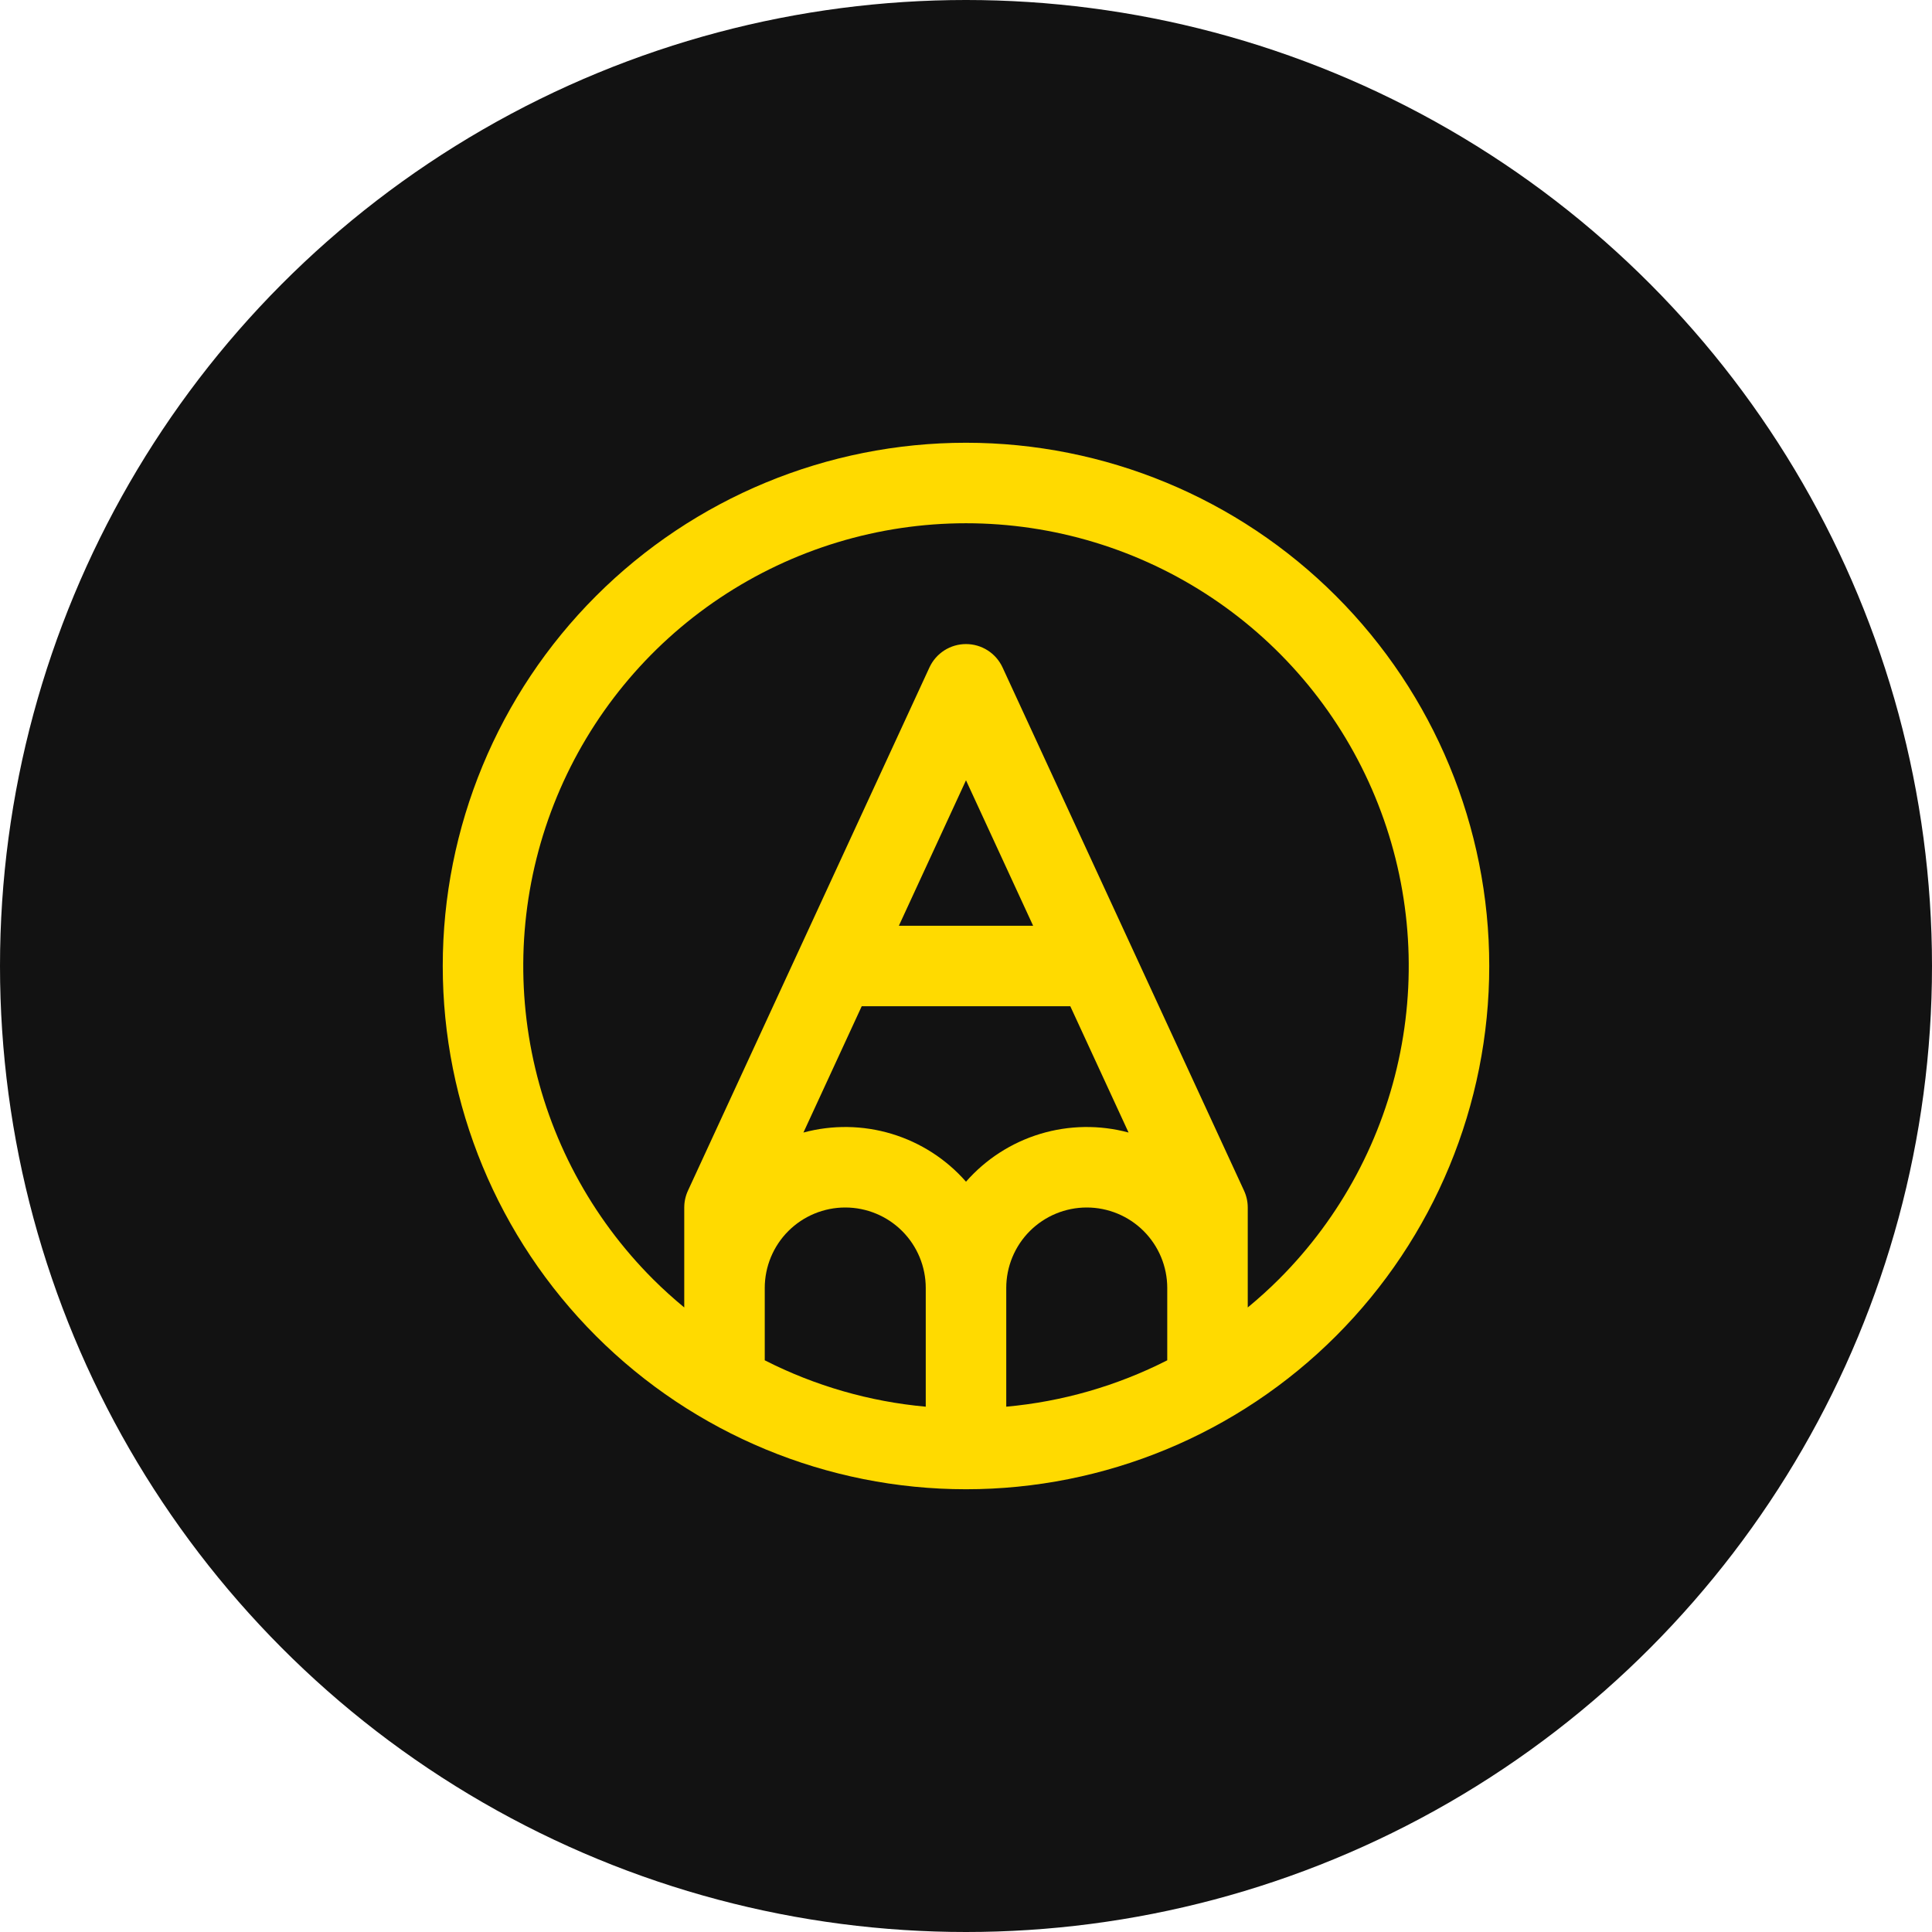
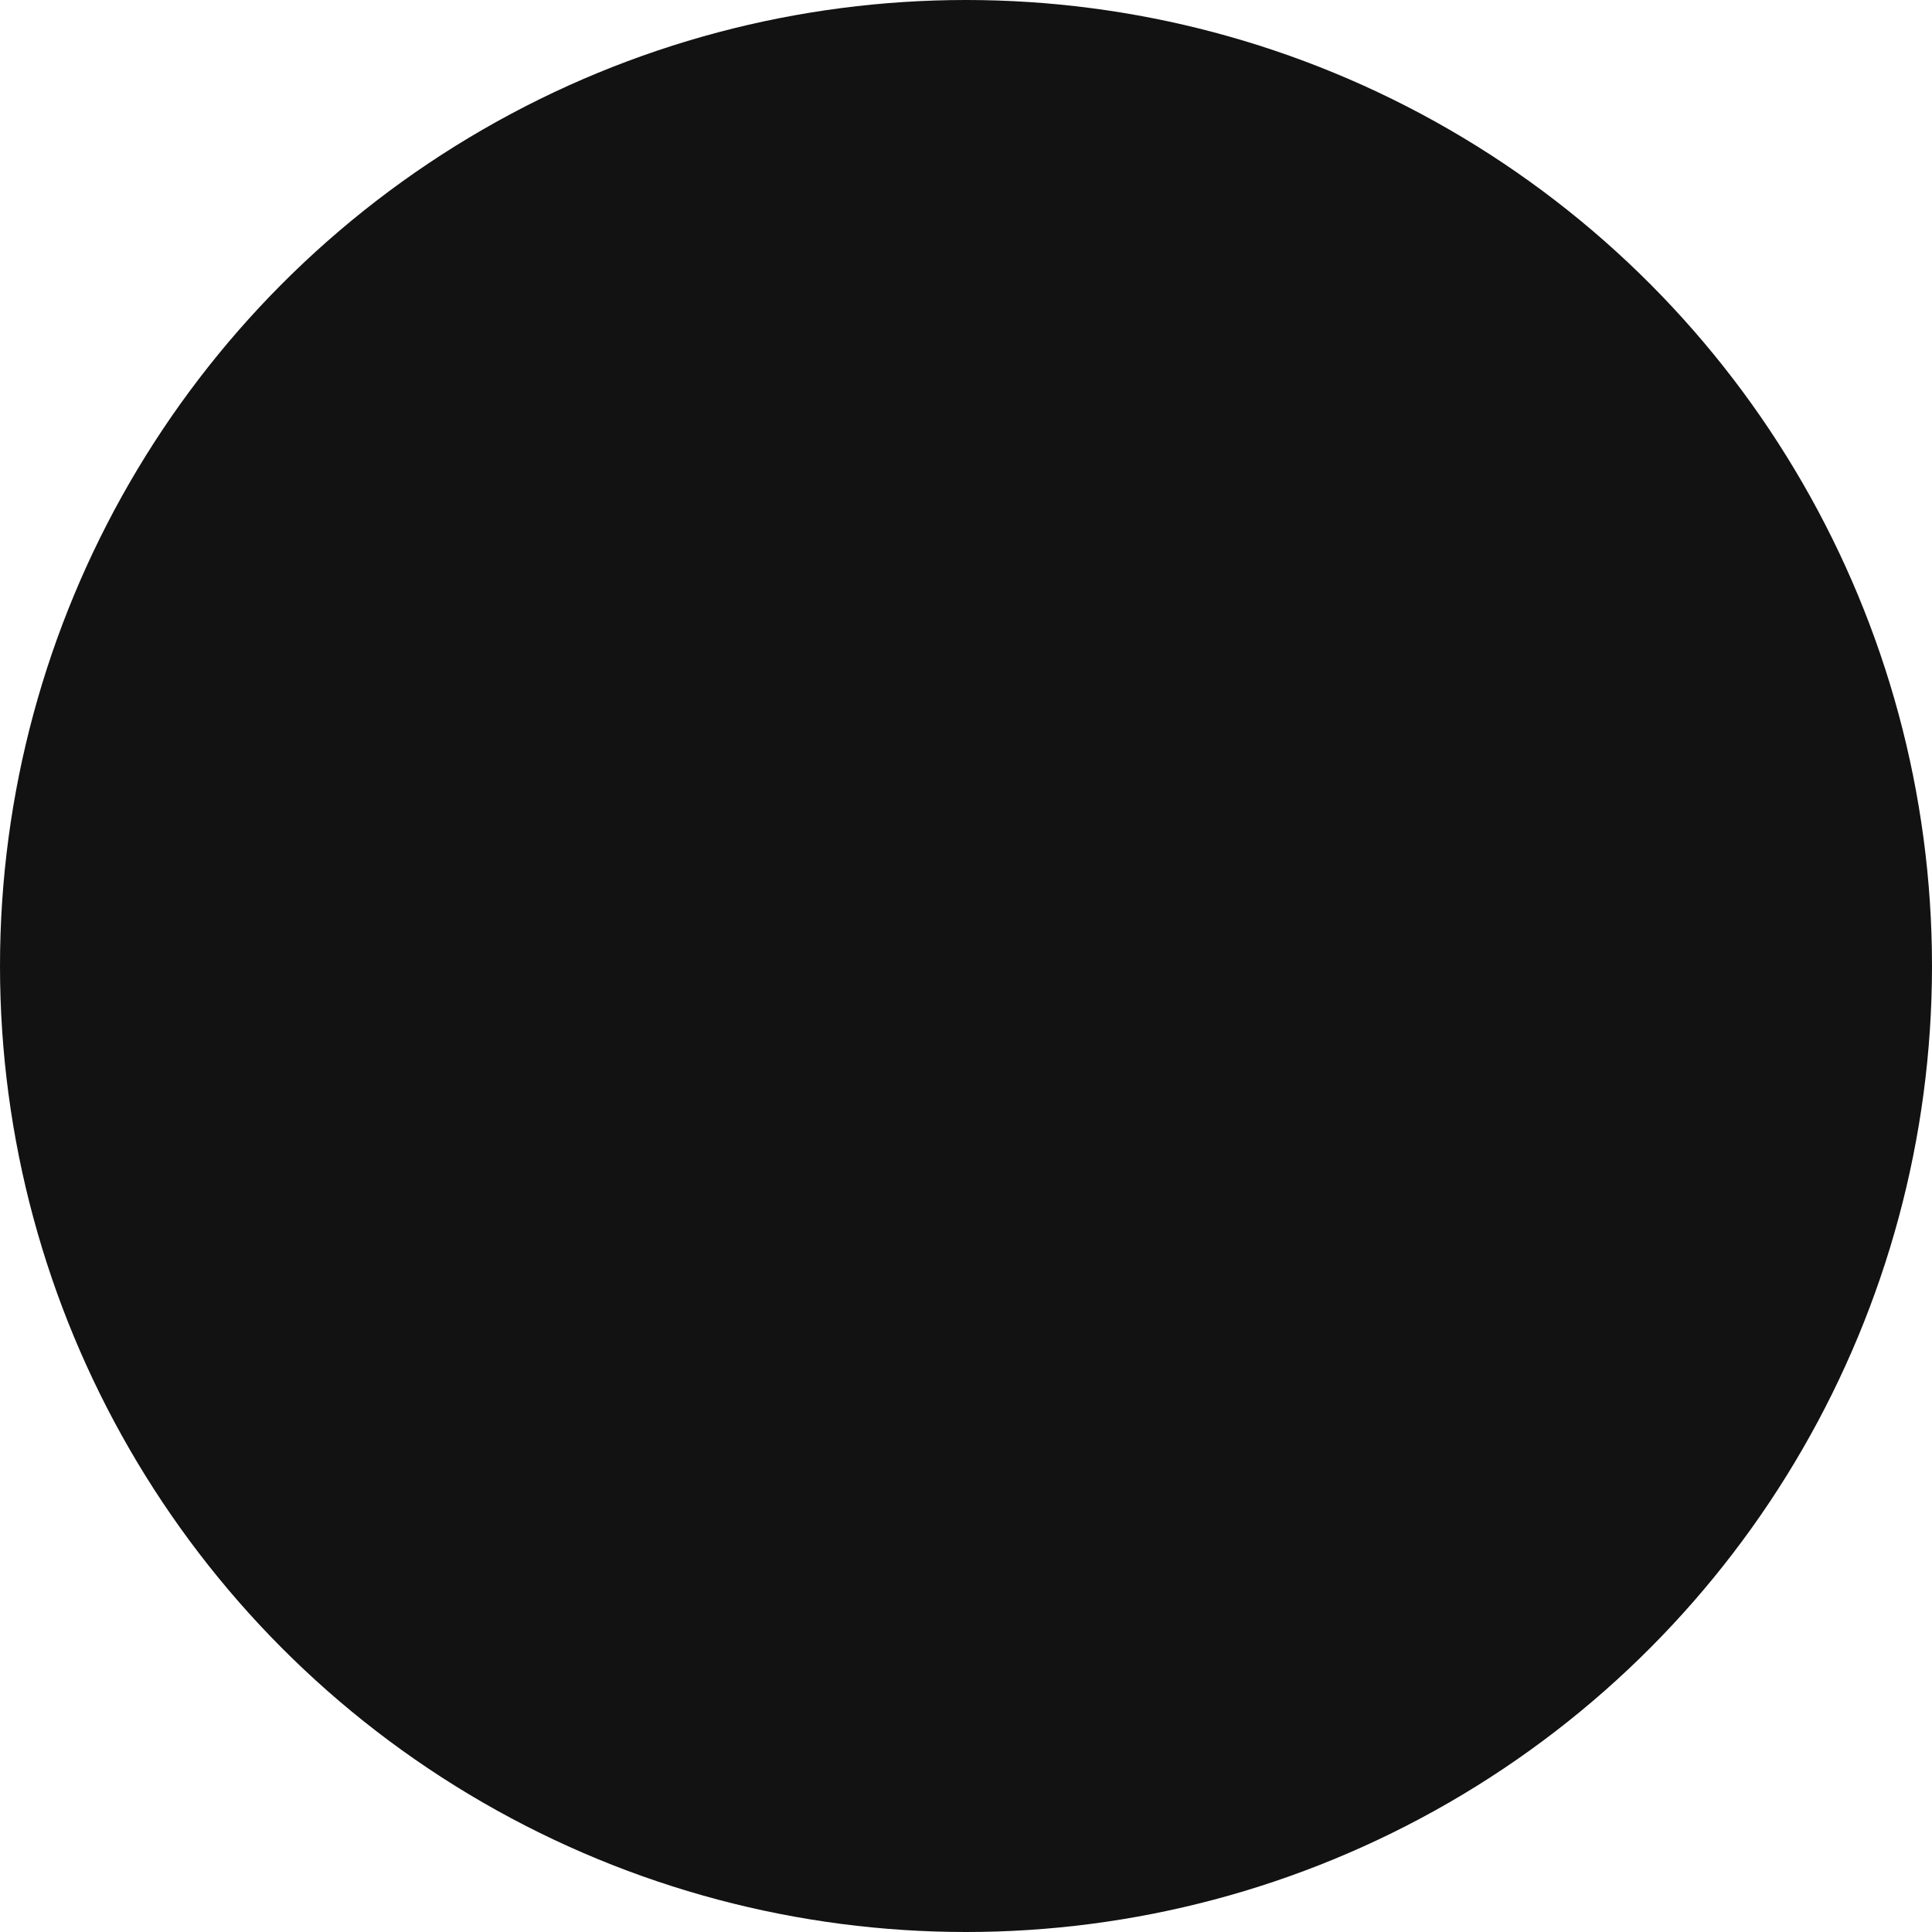
<svg xmlns="http://www.w3.org/2000/svg" width="90" height="90" viewBox="0 0 90 90" fill="none">
  <circle cx="45" cy="45" r="45" fill="#121212" />
-   <path d="M62.236 27.764C57.665 23.193 51.465 20.625 45 20.625C38.535 20.625 32.335 23.193 27.764 27.764C23.193 32.335 20.625 38.535 20.625 45C20.625 51.465 23.193 57.665 27.764 62.236C32.335 66.807 38.535 69.375 45 69.375C51.465 69.375 57.665 66.807 62.236 62.236C66.807 57.665 69.375 51.465 69.375 45C69.375 38.535 66.807 32.335 62.236 27.764ZM35.625 60C35.625 59.005 36.02 58.052 36.723 57.348C37.427 56.645 38.38 56.25 39.375 56.25C40.37 56.25 41.323 56.645 42.027 57.348C42.73 58.052 43.125 59.005 43.125 60V65.529C40.51 65.293 37.965 64.559 35.625 63.368V60ZM46.875 60C46.875 59.005 47.27 58.052 47.973 57.348C48.677 56.645 49.63 56.25 50.625 56.25C51.62 56.25 52.573 56.645 53.277 57.348C53.98 58.052 54.375 59.005 54.375 60V63.368C52.035 64.559 49.49 65.293 46.875 65.529V60ZM40.142 46.875H49.859L52.573 52.758C51.223 52.394 49.797 52.416 48.459 52.82C47.121 53.225 45.922 53.997 45 55.048C44.078 53.997 42.88 53.225 41.541 52.82C40.203 52.416 38.778 52.394 37.427 52.758L40.142 46.875ZM41.873 43.125L45 36.349L48.127 43.125H41.873ZM59.583 59.585C59.114 60.054 58.627 60.492 58.125 60.907V56.25C58.125 55.979 58.066 55.711 57.952 55.465L46.702 31.09C46.551 30.765 46.311 30.49 46.01 30.298C45.708 30.105 45.358 30.003 45 30.003C44.642 30.003 44.292 30.105 43.99 30.298C43.689 30.49 43.449 30.765 43.298 31.09L32.048 55.465C31.934 55.711 31.875 55.979 31.875 56.25V60.907C31.373 60.492 30.886 60.054 30.417 59.585C27.532 56.701 25.568 53.026 24.772 49.025C23.976 45.024 24.384 40.877 25.945 37.108C27.506 33.339 30.149 30.117 33.541 27.851C36.933 25.585 40.921 24.375 45 24.375C49.079 24.375 53.067 25.585 56.459 27.851C59.851 30.117 62.495 33.339 64.055 37.108C65.616 40.877 66.025 45.024 65.228 49.025C64.432 53.026 62.468 56.701 59.583 59.585Z" fill="#FFDA00" />
</svg>